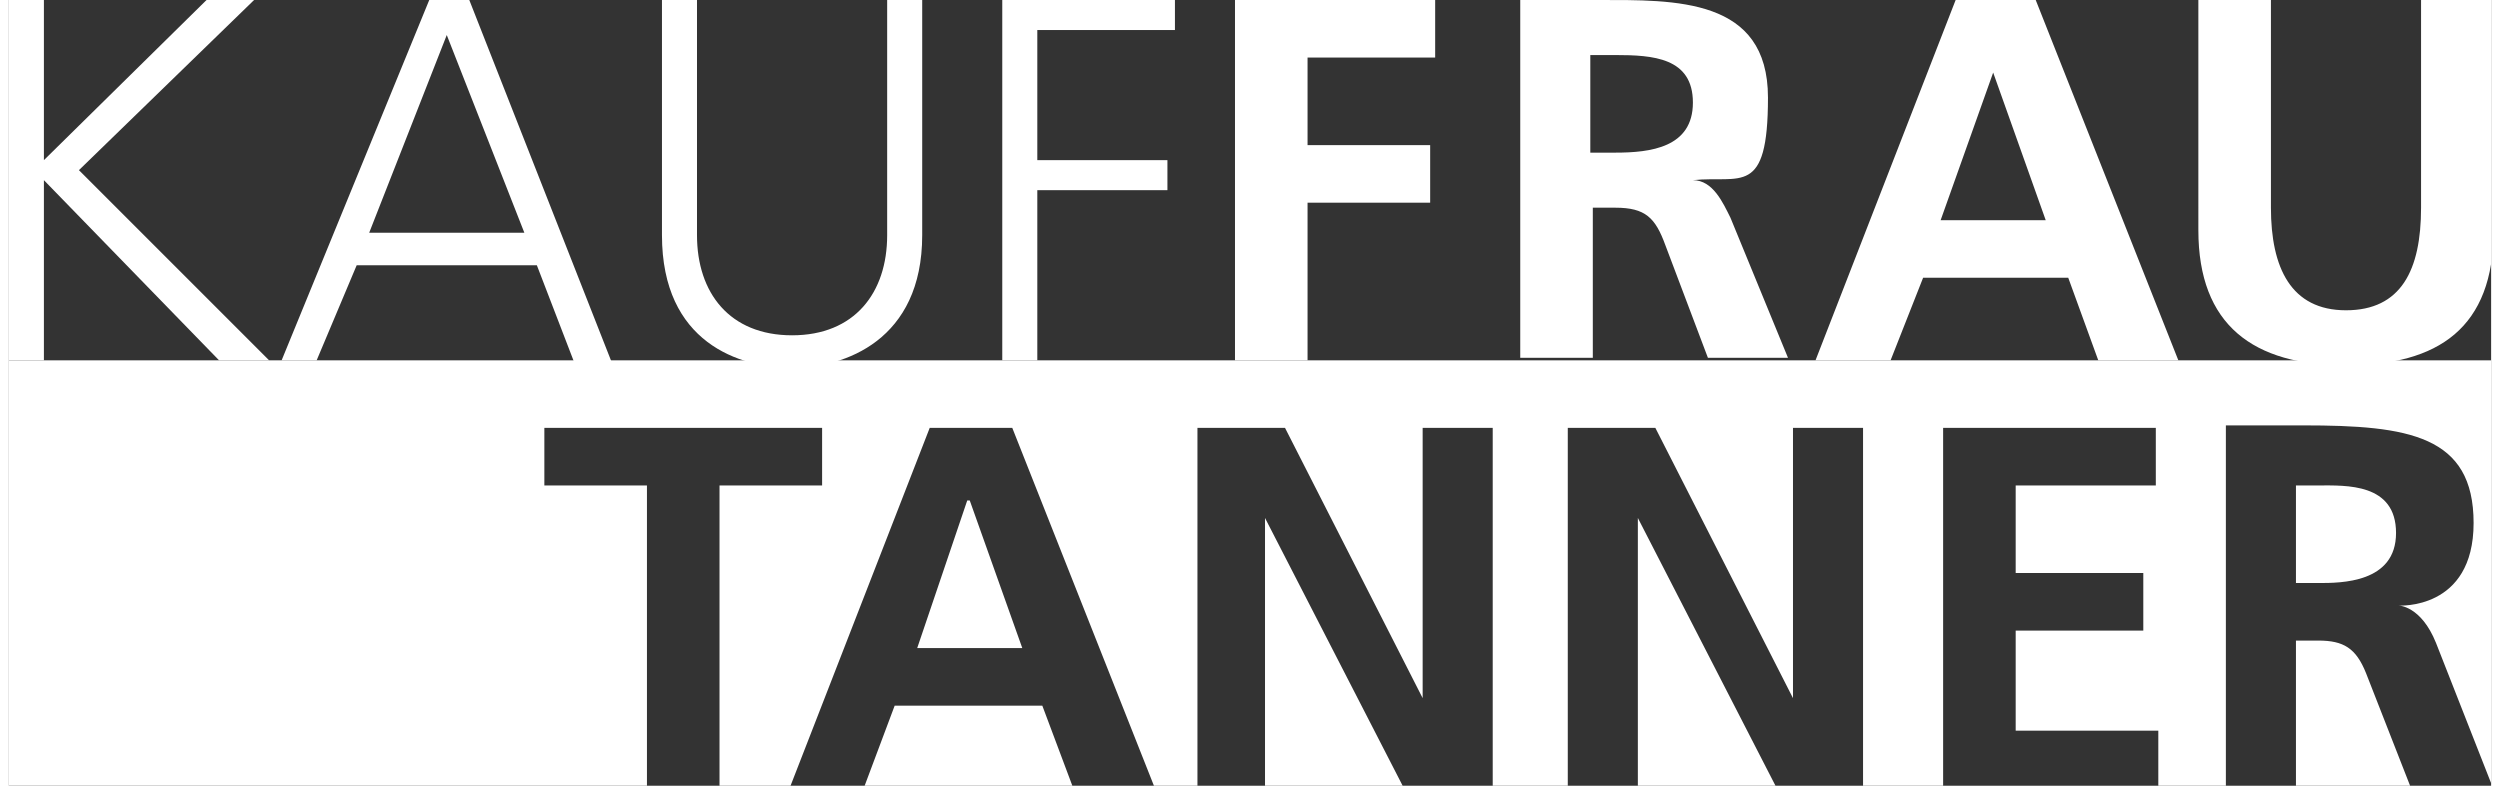
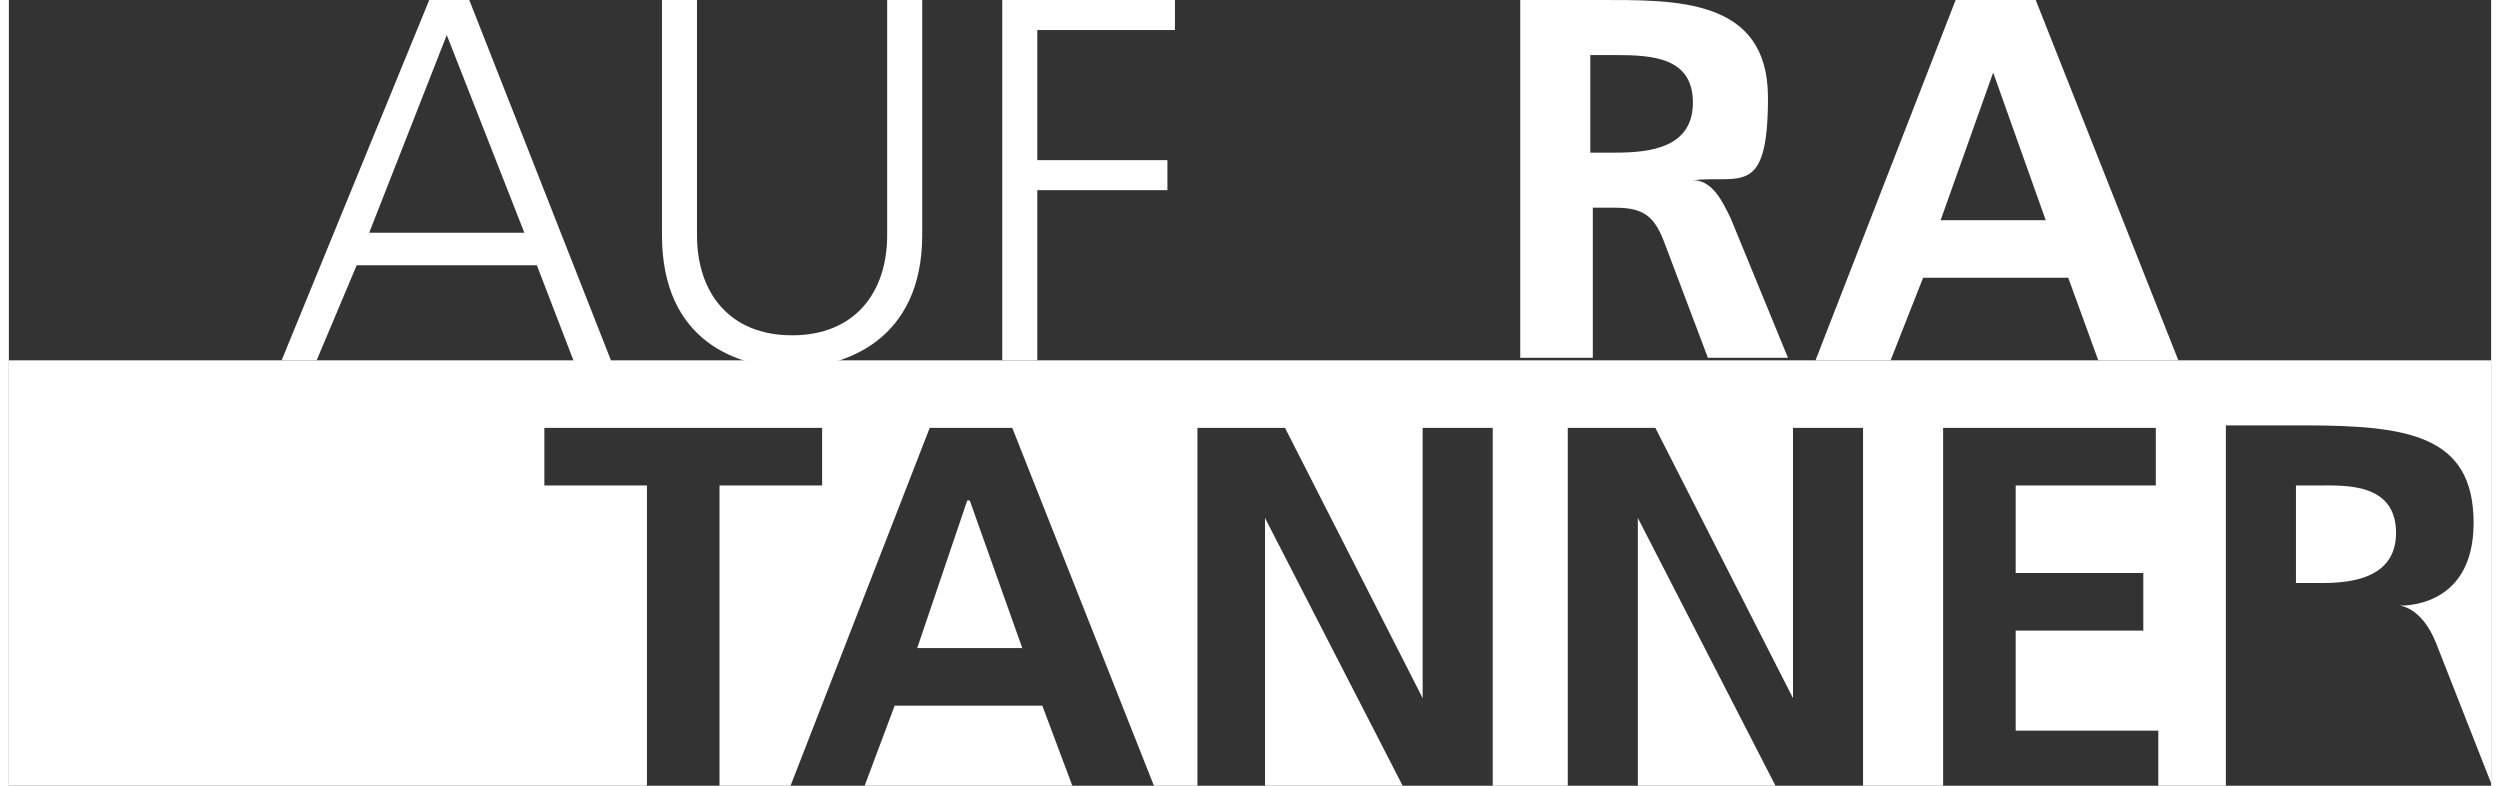
<svg xmlns="http://www.w3.org/2000/svg" id="Ebene_1" version="1.1" viewBox="0 0 99.2 31.4" width="175" height="55">
  <rect x="0" y="0" width="99.2" height="31.4" fill="#333333" stroke="none" />
  <defs>
    <style>
      .st0 {
        clip-path: url(#clippath-6);
      }

      .st1 {
        clip-path: url(#clippath-7);
      }

      .st2 {
        clip-path: url(#clippath-4);
      }

      .st3 {
        clip-path: url(#clippath-9);
      }

      .st4 {
        clip-path: url(#clippath-10);
      }

      .st5 {
        fill: #fff;
      }

      .st6 {
        clip-path: url(#clippath-11);
      }

      .st7 {
        fill: none;
      }

      .st8 {
        clip-path: url(#clippath-1);
      }

      .st9 {
        clip-path: url(#clippath-5);
      }

      .st10 {
        clip-path: url(#clippath-8);
      }

      .st11 {
        clip-path: url(#clippath-3);
      }

      .st12 {
        clip-path: url(#clippath-12);
      }

      .st13 {
        clip-path: url(#clippath-2);
      }

      .st14 {
        clip-path: url(#clippath);
      }
    </style>
    <clipPath id="clippath">
      <rect class="st7" width="99.2" height="31.4" />
    </clipPath>
    <clipPath id="clippath-1">
      <rect class="st7" width="99.2" height="31.4" />
    </clipPath>
    <clipPath id="clippath-2">
-       <rect class="st7" width="99.2" height="31.4" />
-     </clipPath>
+       </clipPath>
    <clipPath id="clippath-3">
      <rect class="st7" width="99.2" height="31.4" />
    </clipPath>
    <clipPath id="clippath-4">
      <rect class="st7" width="99.2" height="31.4" />
    </clipPath>
    <clipPath id="clippath-5">
      <rect class="st7" width="99.2" height="31.4" />
    </clipPath>
    <clipPath id="clippath-6">
      <rect class="st7" width="99.2" height="31.4" />
    </clipPath>
    <clipPath id="clippath-7">
      <rect class="st7" width="99.2" height="31.4" />
    </clipPath>
    <clipPath id="clippath-8">
      <rect class="st7" width="99.2" height="31.4" />
    </clipPath>
    <clipPath id="clippath-9">
      <rect class="st7" width="99.2" height="31.4" />
    </clipPath>
    <clipPath id="clippath-10">
      <rect class="st7" width="99.2" height="31.4" />
    </clipPath>
    <clipPath id="clippath-11">
      <rect class="st7" width="99.2" height="31.4" />
    </clipPath>
    <clipPath id="clippath-12">
      <rect class="st7" width="99.2" height="31.4" />
    </clipPath>
  </defs>
-   <polygon class="st5" points="7.9 0 1.4 6.4 1.4 0 0 0 0 14.4 1.4 14.4 1.4 7.2 8.4 14.4 10.4 14.4 2.8 6.8 9.8 0 7.9 0" />
  <path class="st5" d="M17.5,1.4l3.1,7.9h-6.2l3.1-7.9ZM16.8,0l-5.9,14.4h1.4l1.6-3.8h7.2l1.5,3.9h1.5L18.4,0h-1.6Z" />
  <g>
    <g class="st14">
      <path class="st5" d="M36.5,9.4c0,4.2-3.1,5.3-5.2,5.3s-5.2-1-5.2-5.3V0h1.4v9.4c0,2.3,1.3,4,3.8,4s3.8-1.7,3.8-4V0h1.4v9.4h0Z" />
    </g>
    <g class="st8">
      <polygon class="st5" points="39.7 0 46.6 0 46.6 1.2 41.1 1.2 41.1 6.4 46.3 6.4 46.3 7.6 41.1 7.6 41.1 14.4 39.7 14.4 39.7 0" />
    </g>
    <g class="st13">
      <polygon class="st5" points="49 0 57 0 57 2.3 51.9 2.3 51.9 5.8 56.8 5.8 56.8 8.1 51.9 8.1 51.9 14.4 49 14.4 49 0" />
    </g>
    <g class="st11">
-       <path class="st5" d="M60.4,0h3.1c3.1,0,6.8-.1,6.8,3.9s-1.1,3.1-3,3.3h0c.8,0,1.2.9,1.5,1.5l2.3,5.6h-3.2l-1.7-4.5c-.4-1.1-.8-1.5-2-1.5h-.9v6h-2.9V0h0ZM63.3,6.1h.9c1.4,0,3.1-.2,3.1-2s-1.6-1.9-3.1-1.9h-1s0,3.9,0,3.9Z" />
+       <path class="st5" d="M60.4,0h3.1c3.1,0,6.8-.1,6.8,3.9s-1.1,3.1-3,3.3c.8,0,1.2.9,1.5,1.5l2.3,5.6h-3.2l-1.7-4.5c-.4-1.1-.8-1.5-2-1.5h-.9v6h-2.9V0h0ZM63.3,6.1h.9c1.4,0,3.1-.2,3.1-2s-1.6-1.9-3.1-1.9h-1s0,3.9,0,3.9Z" />
    </g>
    <g class="st2">
      <path class="st5" d="M77.7,0h3.3l5.7,14.4h-3.2l-1.2-3.3h-5.8l-1.3,3.3h-3l5.6-14.4ZM79.3,2.9h0l-2.1,5.9h4.2l-2.1-5.9Z" />
    </g>
    <g class="st9">
-       <path class="st5" d="M87.5,0h2.9v8.3c0,2.4.8,4.1,3,4.1s3-1.6,3-4.1V0h2.9v9.2c0,3.9-2.2,5.4-5.9,5.4s-5.9-1.6-5.9-5.4V0h0Z" />
-     </g>
+       </g>
    <g class="st0">
      <path class="st5" d="M0,14.4v17.1h25.5v-12.1h-4.1v-2.3h11.1v2.3h-4.1v12.1h2.8l5.6-14.4h3.3l5.7,14.4h1.7v-14.4h3.5l5.5,10.8v-10.8h2.8v14.4h3v-14.4h3.5l5.5,10.8v-10.8h2.8v14.4h3.2v-14.4h8.5v2.3h-5.6v3.5h5.1v2.3h-5.1v4h5.7v2.2h2.7v-14.4h3.1c4.2,0,6.8.4,6.8,3.9s-3,3.3-3,3.3h0s.9,0,1.5,1.5l2.2,5.6V14.4H0Z" />
    </g>
    <g class="st1">
      <path class="st5" d="M91.4,19.4v3.9h.9c.9,0,3.1,0,3.1-2s-2-1.9-3.1-1.9h-.9Z" />
    </g>
    <g class="st10">
-       <path class="st5" d="M91.4,25.5v6h4.6l-1.8-4.6c-.4-1-.9-1.3-1.9-1.3h-.9Z" />
-     </g>
+       </g>
    <g class="st3">
      <polygon class="st5" points="65.1 20.7 65.1 31.4 70.6 31.4 65.1 20.7" />
    </g>
    <g class="st4">
      <polygon class="st5" points="50.2 20.7 50.2 31.4 55.7 31.4 50.2 20.7" />
    </g>
    <g class="st6">
      <polygon class="st5" points="34.2 31.4 35.4 28.2 41.3 28.2 42.5 31.4 34.2 31.4" />
    </g>
    <g class="st12">
      <polygon class="st5" points="36.3 25.9 40.5 25.9 38.4 20 38.3 20 36.3 25.9" />
    </g>
  </g>
</svg>